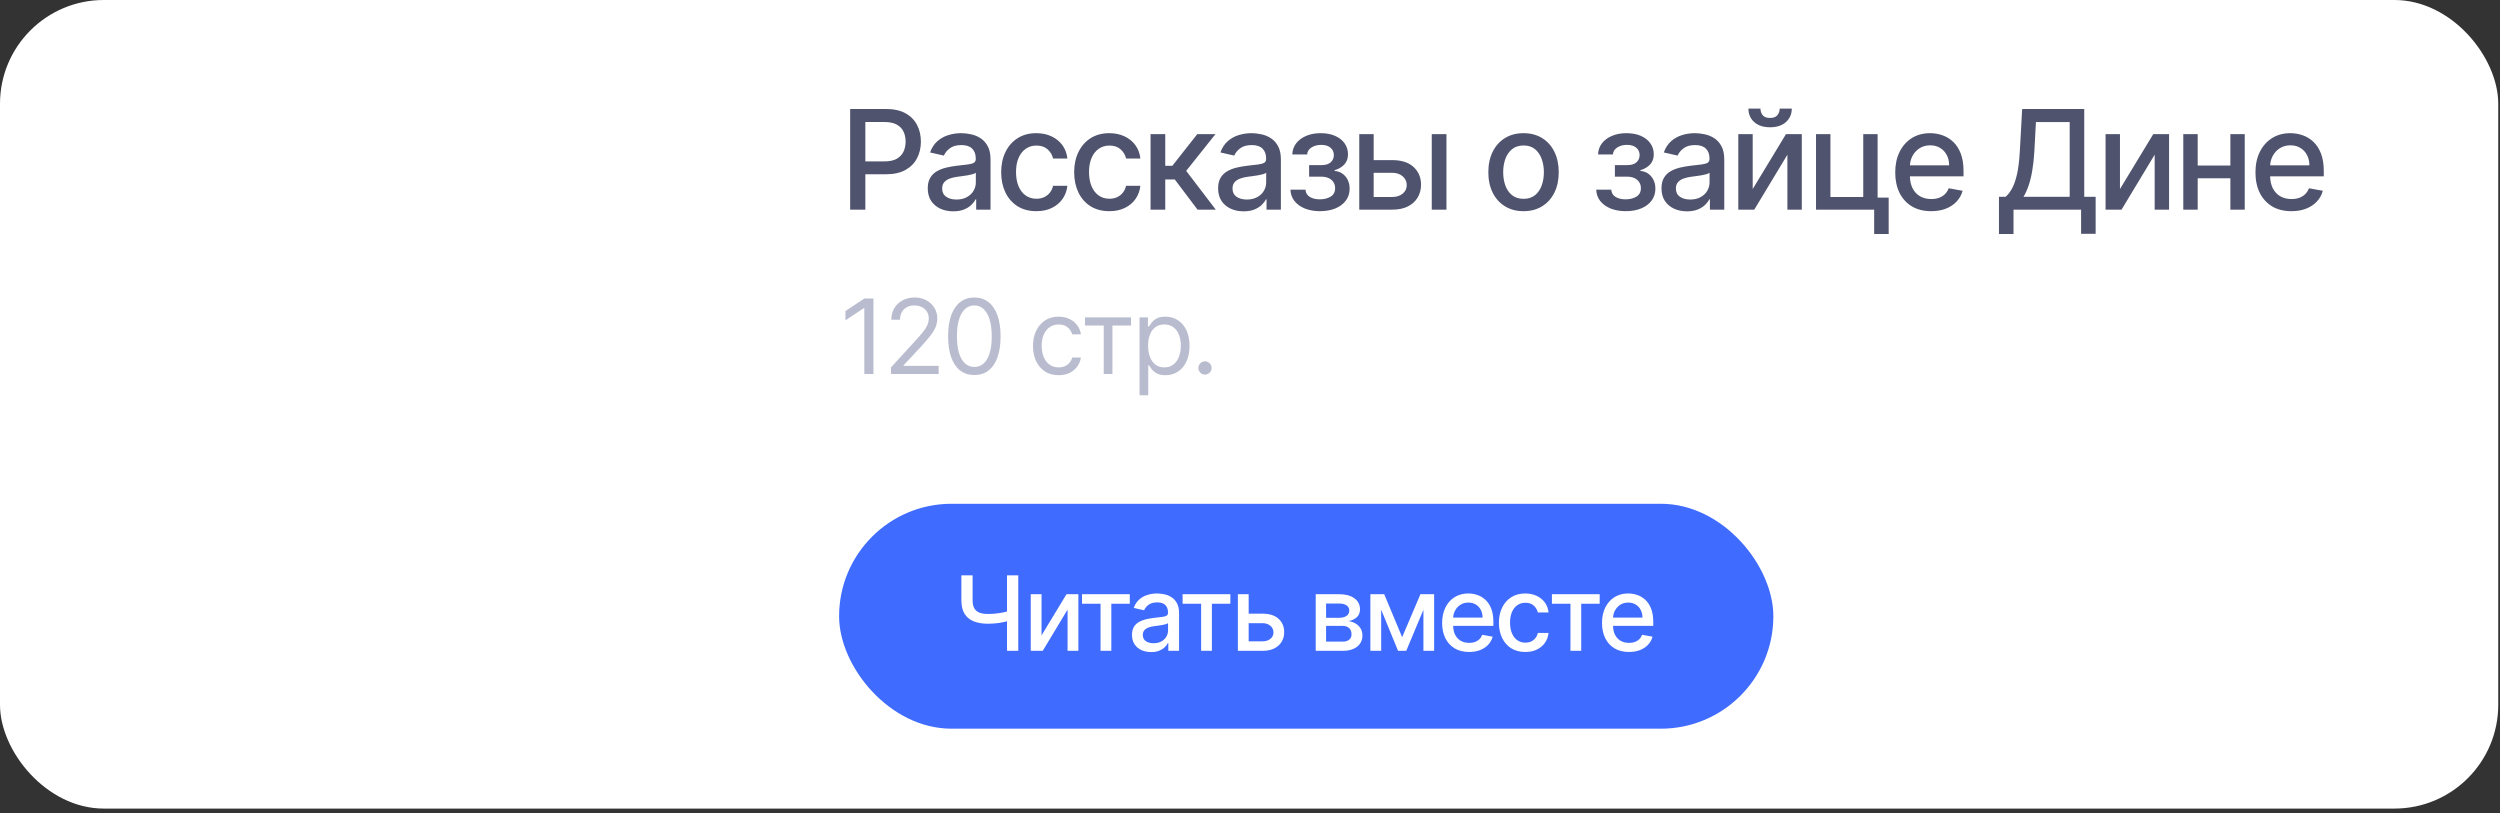
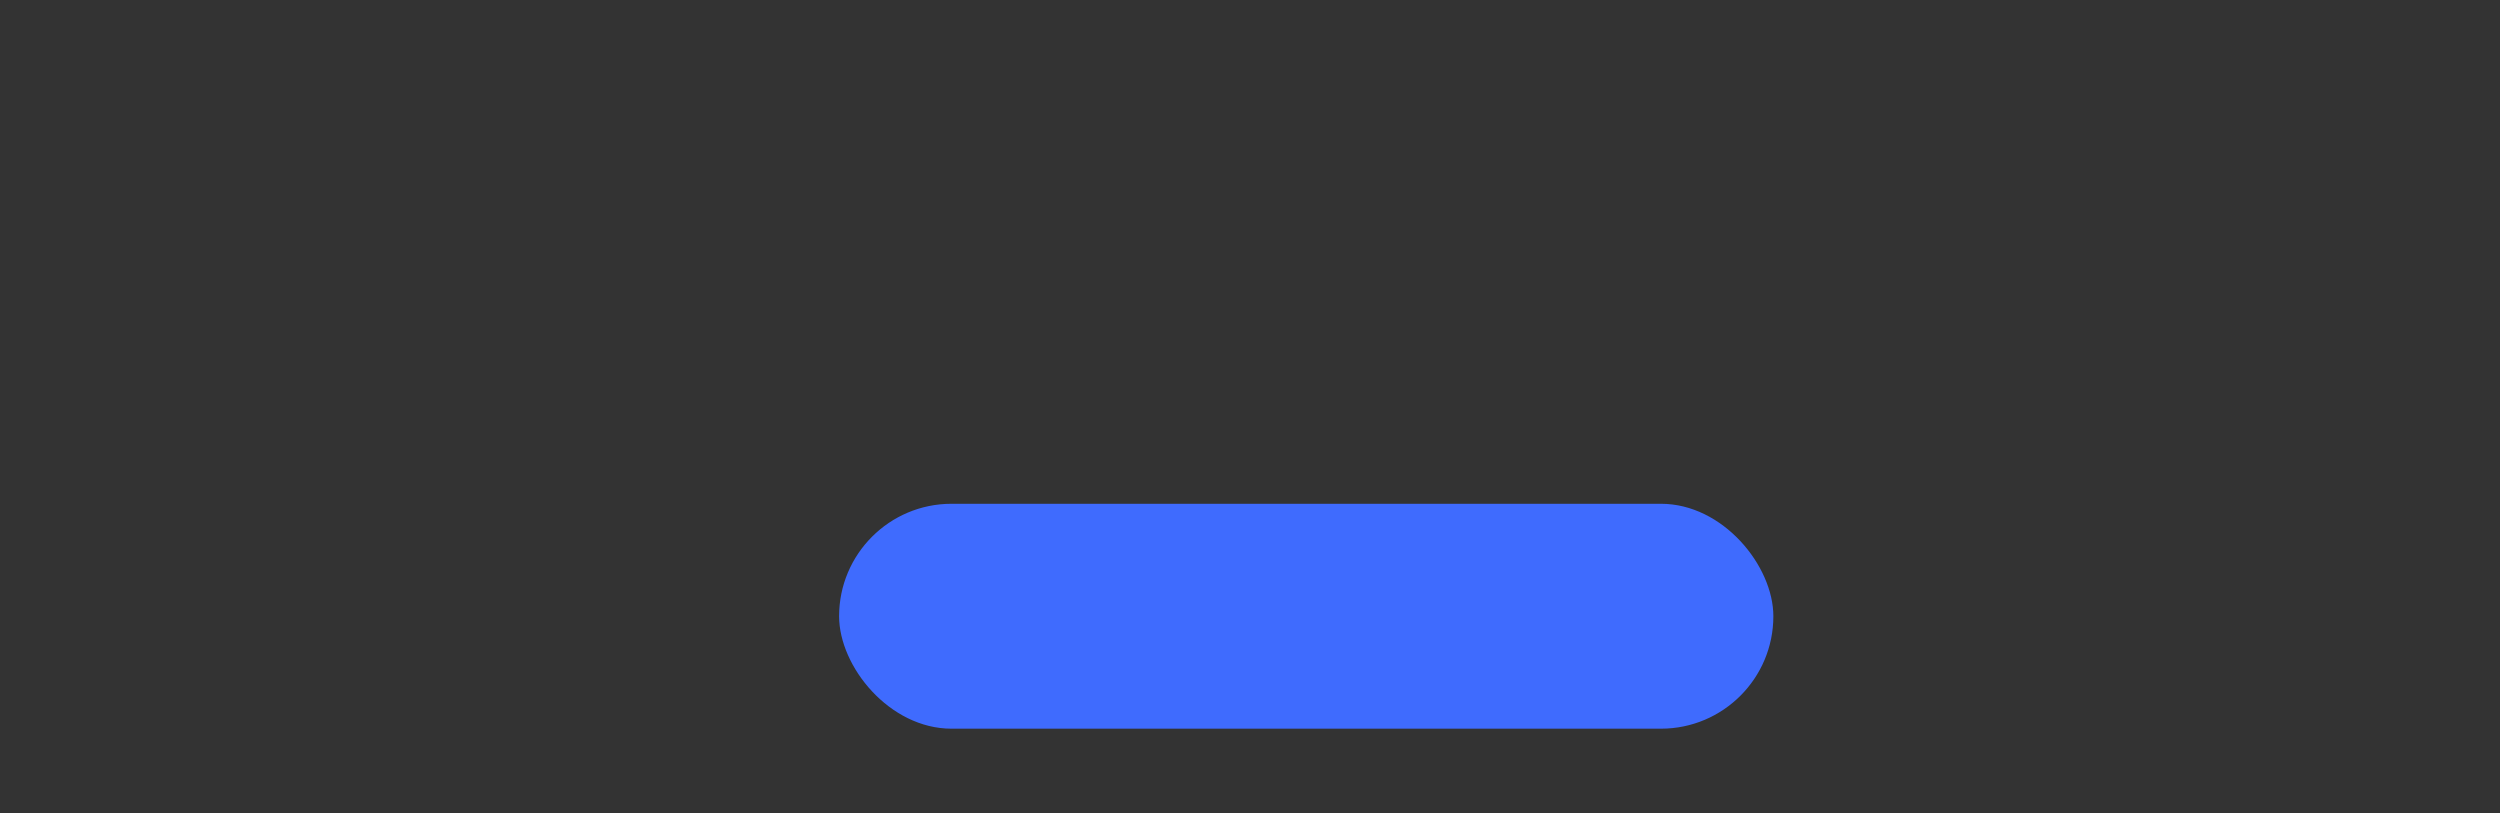
<svg xmlns="http://www.w3.org/2000/svg" width="289" height="94" viewBox="0 0 289 94" fill="none">
  <rect x="0" y="0" width="289" height="94" fill="#333333" stroke="none" />
-   <rect width="288.798" height="93.472" rx="12" fill="white" />
-   <rect x="12" y="9.236" width="73" height="75" rx="8" fill="white" />
-   <path d="M98.278 24.236V12.6H102.426C103.331 12.6 104.081 12.764 104.676 13.094C105.271 13.424 105.716 13.874 106.011 14.446C106.307 15.014 106.455 15.655 106.455 16.367C106.455 17.083 106.305 17.727 106.006 18.299C105.71 18.867 105.263 19.317 104.665 19.651C104.07 19.98 103.322 20.145 102.42 20.145H99.568V18.656H102.261C102.833 18.656 103.297 18.558 103.653 18.361C104.009 18.16 104.271 17.887 104.438 17.543C104.604 17.198 104.688 16.806 104.688 16.367C104.688 15.927 104.604 15.537 104.438 15.196C104.271 14.855 104.008 14.588 103.648 14.395C103.292 14.202 102.822 14.105 102.239 14.105H100.034V24.236H98.278ZM110.198 24.429C109.645 24.429 109.145 24.327 108.698 24.122C108.251 23.914 107.897 23.613 107.636 23.219C107.378 22.825 107.249 22.342 107.249 21.77C107.249 21.278 107.344 20.872 107.533 20.554C107.723 20.236 107.978 19.984 108.3 19.799C108.622 19.613 108.982 19.473 109.38 19.378C109.778 19.283 110.183 19.211 110.596 19.162C111.119 19.102 111.543 19.052 111.869 19.014C112.194 18.973 112.431 18.906 112.579 18.816C112.726 18.725 112.8 18.577 112.8 18.372V18.333C112.8 17.836 112.66 17.452 112.38 17.179C112.103 16.906 111.69 16.77 111.141 16.77C110.569 16.77 110.119 16.897 109.789 17.151C109.463 17.401 109.238 17.679 109.113 17.986L107.516 17.622C107.706 17.092 107.982 16.664 108.346 16.338C108.713 16.009 109.136 15.77 109.613 15.622C110.09 15.471 110.592 15.395 111.119 15.395C111.467 15.395 111.836 15.437 112.226 15.52C112.62 15.6 112.988 15.747 113.329 15.963C113.673 16.179 113.956 16.488 114.175 16.889C114.395 17.287 114.505 17.804 114.505 18.441V24.236H112.846V23.043H112.778C112.668 23.262 112.503 23.478 112.283 23.691C112.064 23.903 111.781 24.079 111.437 24.219C111.092 24.359 110.679 24.429 110.198 24.429ZM110.567 23.066C111.037 23.066 111.439 22.973 111.772 22.787C112.109 22.602 112.365 22.359 112.539 22.06C112.717 21.757 112.806 21.433 112.806 21.088V19.963C112.745 20.024 112.628 20.081 112.454 20.134C112.283 20.183 112.088 20.227 111.869 20.264C111.649 20.299 111.435 20.331 111.226 20.361C111.018 20.387 110.844 20.41 110.704 20.429C110.374 20.471 110.073 20.541 109.8 20.639C109.531 20.738 109.315 20.88 109.153 21.066C108.994 21.247 108.914 21.49 108.914 21.793C108.914 22.213 109.069 22.531 109.38 22.747C109.69 22.959 110.086 23.066 110.567 23.066ZM119.804 24.412C118.959 24.412 118.232 24.221 117.622 23.838C117.016 23.452 116.55 22.92 116.224 22.242C115.899 21.564 115.736 20.787 115.736 19.912C115.736 19.026 115.902 18.244 116.236 17.566C116.569 16.884 117.039 16.352 117.645 15.969C118.251 15.586 118.965 15.395 119.787 15.395C120.45 15.395 121.041 15.518 121.559 15.764C122.078 16.007 122.497 16.348 122.815 16.787C123.137 17.227 123.328 17.74 123.389 18.327H121.736C121.645 17.918 121.436 17.566 121.111 17.27C120.789 16.975 120.357 16.827 119.815 16.827C119.342 16.827 118.927 16.952 118.571 17.202C118.219 17.448 117.944 17.8 117.747 18.259C117.55 18.713 117.452 19.251 117.452 19.872C117.452 20.509 117.548 21.058 117.741 21.52C117.934 21.982 118.207 22.34 118.559 22.594C118.916 22.848 119.334 22.975 119.815 22.975C120.137 22.975 120.429 22.916 120.69 22.799C120.955 22.677 121.177 22.505 121.355 22.281C121.537 22.058 121.664 21.789 121.736 21.475H123.389C123.328 22.039 123.145 22.543 122.838 22.986C122.531 23.429 122.12 23.778 121.605 24.031C121.094 24.285 120.493 24.412 119.804 24.412ZM128.242 24.412C127.397 24.412 126.67 24.221 126.06 23.838C125.454 23.452 124.988 22.92 124.662 22.242C124.337 21.564 124.174 20.787 124.174 19.912C124.174 19.026 124.34 18.244 124.674 17.566C125.007 16.884 125.477 16.352 126.083 15.969C126.689 15.586 127.403 15.395 128.225 15.395C128.888 15.395 129.479 15.518 129.998 15.764C130.517 16.007 130.935 16.348 131.253 16.787C131.575 17.227 131.767 17.74 131.827 18.327H130.174C130.083 17.918 129.875 17.566 129.549 17.27C129.227 16.975 128.795 16.827 128.253 16.827C127.78 16.827 127.365 16.952 127.009 17.202C126.657 17.448 126.382 17.8 126.185 18.259C125.988 18.713 125.89 19.251 125.89 19.872C125.89 20.509 125.986 21.058 126.179 21.52C126.373 21.982 126.645 22.34 126.998 22.594C127.354 22.848 127.772 22.975 128.253 22.975C128.575 22.975 128.867 22.916 129.128 22.799C129.393 22.677 129.615 22.505 129.793 22.281C129.975 22.058 130.102 21.789 130.174 21.475H131.827C131.767 22.039 131.583 22.543 131.276 22.986C130.969 23.429 130.558 23.778 130.043 24.031C129.532 24.285 128.931 24.412 128.242 24.412ZM133.004 24.236V15.509H134.703V19.168H135.521L138.402 15.509H140.504L137.123 19.753L140.544 24.236H138.436L135.805 20.747H134.703V24.236H133.004ZM143.763 24.429C143.21 24.429 142.71 24.327 142.263 24.122C141.816 23.914 141.462 23.613 141.201 23.219C140.943 22.825 140.814 22.342 140.814 21.77C140.814 21.278 140.909 20.872 141.098 20.554C141.288 20.236 141.543 19.984 141.865 19.799C142.187 19.613 142.547 19.473 142.945 19.378C143.343 19.283 143.748 19.211 144.161 19.162C144.684 19.102 145.108 19.052 145.434 19.014C145.759 18.973 145.996 18.906 146.144 18.816C146.291 18.725 146.365 18.577 146.365 18.372V18.333C146.365 17.836 146.225 17.452 145.945 17.179C145.668 16.906 145.255 16.77 144.706 16.77C144.134 16.77 143.684 16.897 143.354 17.151C143.028 17.401 142.803 17.679 142.678 17.986L141.081 17.622C141.271 17.092 141.547 16.664 141.911 16.338C142.278 16.009 142.701 15.77 143.178 15.622C143.655 15.471 144.157 15.395 144.684 15.395C145.032 15.395 145.401 15.437 145.791 15.52C146.185 15.6 146.553 15.747 146.894 15.963C147.238 16.179 147.521 16.488 147.74 16.889C147.96 17.287 148.07 17.804 148.07 18.441V24.236H146.411V23.043H146.343C146.233 23.262 146.068 23.478 145.848 23.691C145.629 23.903 145.346 24.079 145.002 24.219C144.657 24.359 144.244 24.429 143.763 24.429ZM144.132 23.066C144.602 23.066 145.004 22.973 145.337 22.787C145.674 22.602 145.93 22.359 146.104 22.06C146.282 21.757 146.371 21.433 146.371 21.088V19.963C146.31 20.024 146.193 20.081 146.019 20.134C145.848 20.183 145.653 20.227 145.434 20.264C145.214 20.299 145 20.331 144.791 20.361C144.583 20.387 144.409 20.41 144.269 20.429C143.939 20.471 143.638 20.541 143.365 20.639C143.096 20.738 142.88 20.88 142.718 21.066C142.559 21.247 142.479 21.49 142.479 21.793C142.479 22.213 142.634 22.531 142.945 22.747C143.255 22.959 143.651 23.066 144.132 23.066ZM149.176 21.929H150.914C150.937 22.285 151.098 22.56 151.397 22.753C151.7 22.946 152.092 23.043 152.573 23.043C153.062 23.043 153.479 22.939 153.823 22.73C154.168 22.518 154.34 22.191 154.34 21.747C154.34 21.482 154.274 21.251 154.142 21.054C154.013 20.853 153.829 20.698 153.59 20.588C153.356 20.478 153.077 20.424 152.755 20.424H151.335V19.088H152.755C153.236 19.088 153.596 18.978 153.835 18.759C154.073 18.539 154.193 18.264 154.193 17.935C154.193 17.579 154.064 17.293 153.806 17.077C153.553 16.857 153.198 16.747 152.744 16.747C152.282 16.747 151.897 16.852 151.59 17.06C151.284 17.264 151.123 17.529 151.107 17.855H149.392C149.403 17.367 149.551 16.939 149.835 16.571C150.123 16.2 150.509 15.912 150.994 15.708C151.482 15.499 152.037 15.395 152.659 15.395C153.306 15.395 153.867 15.499 154.34 15.708C154.814 15.916 155.179 16.204 155.437 16.571C155.698 16.939 155.829 17.361 155.829 17.838C155.829 18.319 155.685 18.713 155.397 19.02C155.113 19.323 154.742 19.541 154.284 19.674V19.764C154.621 19.787 154.92 19.889 155.181 20.071C155.443 20.253 155.647 20.494 155.795 20.793C155.943 21.092 156.017 21.431 156.017 21.81C156.017 22.344 155.869 22.806 155.573 23.196C155.282 23.586 154.876 23.887 154.357 24.1C153.842 24.308 153.253 24.412 152.59 24.412C151.946 24.412 151.369 24.312 150.857 24.111C150.35 23.906 149.946 23.619 149.647 23.247C149.352 22.876 149.195 22.437 149.176 21.929ZM158.409 18.509H160.943C162.011 18.509 162.833 18.774 163.409 19.304C163.985 19.834 164.273 20.518 164.273 21.355C164.273 21.901 164.144 22.391 163.886 22.827C163.629 23.262 163.252 23.607 162.756 23.861C162.26 24.111 161.655 24.236 160.943 24.236H157.131V15.509H158.796V22.77H160.943C161.432 22.77 161.833 22.643 162.148 22.389C162.462 22.132 162.619 21.804 162.619 21.406C162.619 20.986 162.462 20.643 162.148 20.378C161.833 20.109 161.432 19.975 160.943 19.975H158.409V18.509ZM165.511 24.236V15.509H167.21V24.236H165.511ZM176.121 24.412C175.302 24.412 174.588 24.225 173.979 23.85C173.369 23.475 172.895 22.95 172.558 22.276C172.221 21.602 172.052 20.814 172.052 19.912C172.052 19.007 172.221 18.215 172.558 17.537C172.895 16.859 173.369 16.333 173.979 15.958C174.588 15.583 175.302 15.395 176.121 15.395C176.939 15.395 177.653 15.583 178.263 15.958C178.873 16.333 179.346 16.859 179.683 17.537C180.02 18.215 180.189 19.007 180.189 19.912C180.189 20.814 180.02 21.602 179.683 22.276C179.346 22.95 178.873 23.475 178.263 23.85C177.653 24.225 176.939 24.412 176.121 24.412ZM176.126 22.986C176.657 22.986 177.096 22.846 177.445 22.566C177.793 22.285 178.051 21.912 178.217 21.446C178.388 20.98 178.473 20.467 178.473 19.906C178.473 19.35 178.388 18.838 178.217 18.372C178.051 17.903 177.793 17.526 177.445 17.242C177.096 16.958 176.657 16.816 176.126 16.816C175.592 16.816 175.149 16.958 174.797 17.242C174.448 17.526 174.189 17.903 174.018 18.372C173.852 18.838 173.768 19.35 173.768 19.906C173.768 20.467 173.852 20.98 174.018 21.446C174.189 21.912 174.448 22.285 174.797 22.566C175.149 22.846 175.592 22.986 176.126 22.986ZM184.522 21.929H186.261C186.284 22.285 186.445 22.56 186.744 22.753C187.047 22.946 187.439 23.043 187.92 23.043C188.409 23.043 188.826 22.939 189.17 22.73C189.515 22.518 189.687 22.191 189.687 21.747C189.687 21.482 189.621 21.251 189.488 21.054C189.36 20.853 189.176 20.698 188.937 20.588C188.702 20.478 188.424 20.424 188.102 20.424H186.682V19.088H188.102C188.583 19.088 188.943 18.978 189.182 18.759C189.42 18.539 189.54 18.264 189.54 17.935C189.54 17.579 189.411 17.293 189.153 17.077C188.899 16.857 188.545 16.747 188.091 16.747C187.629 16.747 187.244 16.852 186.937 17.06C186.63 17.264 186.469 17.529 186.454 17.855H184.738C184.75 17.367 184.897 16.939 185.182 16.571C185.469 16.2 185.856 15.912 186.341 15.708C186.829 15.499 187.384 15.395 188.005 15.395C188.653 15.395 189.214 15.499 189.687 15.708C190.161 15.916 190.526 16.204 190.784 16.571C191.045 16.939 191.176 17.361 191.176 17.838C191.176 18.319 191.032 18.713 190.744 19.02C190.46 19.323 190.089 19.541 189.63 19.674V19.764C189.968 19.787 190.267 19.889 190.528 20.071C190.79 20.253 190.994 20.494 191.142 20.793C191.29 21.092 191.363 21.431 191.363 21.81C191.363 22.344 191.216 22.806 190.92 23.196C190.629 23.586 190.223 23.887 189.704 24.1C189.189 24.308 188.6 24.412 187.937 24.412C187.293 24.412 186.716 24.312 186.204 24.111C185.697 23.906 185.293 23.619 184.994 23.247C184.699 22.876 184.541 22.437 184.522 21.929ZM195.017 24.429C194.464 24.429 193.964 24.327 193.517 24.122C193.07 23.914 192.716 23.613 192.455 23.219C192.197 22.825 192.069 22.342 192.069 21.77C192.069 21.278 192.163 20.872 192.353 20.554C192.542 20.236 192.798 19.984 193.12 19.799C193.442 19.613 193.802 19.473 194.199 19.378C194.597 19.283 195.002 19.211 195.415 19.162C195.938 19.102 196.362 19.052 196.688 19.014C197.014 18.973 197.25 18.906 197.398 18.816C197.546 18.725 197.62 18.577 197.62 18.372V18.333C197.62 17.836 197.48 17.452 197.199 17.179C196.923 16.906 196.51 16.77 195.961 16.77C195.389 16.77 194.938 16.897 194.608 17.151C194.283 17.401 194.057 17.679 193.932 17.986L192.336 17.622C192.525 17.092 192.802 16.664 193.165 16.338C193.533 16.009 193.955 15.77 194.432 15.622C194.909 15.471 195.411 15.395 195.938 15.395C196.286 15.395 196.656 15.437 197.046 15.52C197.44 15.6 197.807 15.747 198.148 15.963C198.493 16.179 198.775 16.488 198.995 16.889C199.214 17.287 199.324 17.804 199.324 18.441V24.236H197.665V23.043H197.597C197.487 23.262 197.322 23.478 197.103 23.691C196.883 23.903 196.601 24.079 196.256 24.219C195.911 24.359 195.499 24.429 195.017 24.429ZM195.387 23.066C195.856 23.066 196.258 22.973 196.591 22.787C196.928 22.602 197.184 22.359 197.358 22.06C197.536 21.757 197.625 21.433 197.625 21.088V19.963C197.565 20.024 197.447 20.081 197.273 20.134C197.103 20.183 196.908 20.227 196.688 20.264C196.468 20.299 196.254 20.331 196.046 20.361C195.838 20.387 195.663 20.41 195.523 20.429C195.194 20.471 194.892 20.541 194.62 20.639C194.351 20.738 194.135 20.88 193.972 21.066C193.813 21.247 193.733 21.49 193.733 21.793C193.733 22.213 193.889 22.531 194.199 22.747C194.51 22.959 194.906 23.066 195.387 23.066ZM202.612 21.855L206.458 15.509H208.288V24.236H206.623V17.884L202.794 24.236H200.947V15.509H202.612V21.855ZM205.731 12.554H207.129C207.129 13.194 206.902 13.715 206.447 14.117C205.996 14.514 205.386 14.713 204.618 14.713C203.852 14.713 203.244 14.514 202.794 14.117C202.343 13.715 202.118 13.194 202.118 12.554H203.51C203.51 12.838 203.593 13.09 203.76 13.31C203.926 13.526 204.212 13.634 204.618 13.634C205.015 13.634 205.299 13.526 205.47 13.31C205.644 13.094 205.731 12.842 205.731 12.554ZM217.051 15.509V22.844H218.33V27.049H216.654V24.236H209.932V15.509H211.597V22.77H215.392V15.509H217.051ZM223.241 24.412C222.381 24.412 221.641 24.228 221.019 23.861C220.402 23.49 219.925 22.969 219.588 22.299C219.254 21.624 219.088 20.834 219.088 19.929C219.088 19.035 219.254 18.247 219.588 17.566C219.925 16.884 220.394 16.352 220.997 15.969C221.603 15.586 222.311 15.395 223.122 15.395C223.614 15.395 224.091 15.476 224.553 15.639C225.016 15.802 225.43 16.058 225.798 16.406C226.165 16.755 226.455 17.208 226.667 17.764C226.879 18.317 226.985 18.99 226.985 19.781V20.384H220.048V19.111H225.32C225.32 18.664 225.23 18.268 225.048 17.924C224.866 17.575 224.61 17.3 224.281 17.1C223.955 16.899 223.572 16.799 223.133 16.799C222.656 16.799 222.239 16.916 221.883 17.151C221.531 17.382 221.258 17.685 221.065 18.06C220.875 18.431 220.781 18.834 220.781 19.27V20.264C220.781 20.848 220.883 21.344 221.088 21.753C221.296 22.162 221.586 22.475 221.957 22.691C222.328 22.903 222.762 23.009 223.258 23.009C223.58 23.009 223.873 22.963 224.139 22.872C224.404 22.778 224.633 22.637 224.826 22.452C225.019 22.266 225.167 22.037 225.269 21.764L226.877 22.054C226.748 22.528 226.517 22.942 226.184 23.299C225.855 23.651 225.44 23.925 224.94 24.122C224.444 24.316 223.877 24.412 223.241 24.412ZM231.08 27.049V22.747H231.847C232.109 22.528 232.353 22.215 232.58 21.81C232.807 21.404 233.001 20.857 233.16 20.168C233.319 19.478 233.429 18.594 233.489 17.514L233.762 12.6H240.938V22.747H242.256V27.031H240.575V24.236H232.762V27.049H231.08ZM233.915 22.747H239.256V14.111H235.353L235.171 17.514C235.122 18.336 235.04 19.075 234.927 19.73C234.817 20.386 234.675 20.965 234.501 21.469C234.33 21.969 234.135 22.395 233.915 22.747ZM245.068 21.855L248.915 15.509H250.744V24.236H249.079V17.884L245.25 24.236H243.403V15.509H245.068V21.855ZM258.303 19.139V20.611H253.576V19.139H258.303ZM254.053 15.509V24.236H252.388V15.509H254.053ZM259.491 15.509V24.236H257.831V15.509H259.491ZM264.885 24.412C264.025 24.412 263.284 24.228 262.663 23.861C262.046 23.49 261.568 22.969 261.231 22.299C260.898 21.624 260.731 20.834 260.731 19.929C260.731 19.035 260.898 18.247 261.231 17.566C261.568 16.884 262.038 16.352 262.64 15.969C263.246 15.586 263.955 15.395 264.765 15.395C265.258 15.395 265.735 15.476 266.197 15.639C266.659 15.802 267.074 16.058 267.441 16.406C267.809 16.755 268.099 17.208 268.311 17.764C268.523 18.317 268.629 18.99 268.629 19.781V20.384H261.691V19.111H266.964C266.964 18.664 266.873 18.268 266.691 17.924C266.51 17.575 266.254 17.3 265.924 17.1C265.599 16.899 265.216 16.799 264.777 16.799C264.299 16.799 263.883 16.916 263.527 17.151C263.174 17.382 262.902 17.685 262.709 18.06C262.519 18.431 262.424 18.834 262.424 19.27V20.264C262.424 20.848 262.527 21.344 262.731 21.753C262.94 22.162 263.229 22.475 263.601 22.691C263.972 22.903 264.405 23.009 264.902 23.009C265.224 23.009 265.517 22.963 265.782 22.872C266.048 22.778 266.277 22.637 266.47 22.452C266.663 22.266 266.811 22.037 266.913 21.764L268.521 22.054C268.392 22.528 268.161 22.942 267.828 23.299C267.498 23.651 267.084 23.925 266.584 24.122C266.087 24.316 265.521 24.412 264.885 24.412Z" fill="#4F536D" />
-   <path d="M100.972 34.509V43.236H99.915V35.617H99.864L97.733 37.031V35.958L99.915 34.509H100.972ZM103.002 43.236V42.469L105.882 39.316C106.22 38.946 106.499 38.625 106.717 38.352C106.936 38.077 107.098 37.818 107.203 37.577C107.311 37.333 107.365 37.077 107.365 36.81C107.365 36.503 107.291 36.237 107.144 36.013C106.999 35.788 106.8 35.615 106.547 35.493C106.294 35.371 106.01 35.31 105.695 35.31C105.359 35.31 105.067 35.379 104.817 35.519C104.57 35.655 104.378 35.847 104.242 36.094C104.108 36.341 104.041 36.631 104.041 36.963H103.036C103.036 36.452 103.154 36.003 103.389 35.617C103.625 35.23 103.946 34.929 104.352 34.713C104.761 34.497 105.22 34.389 105.729 34.389C106.24 34.389 106.693 34.497 107.088 34.713C107.483 34.929 107.793 35.22 108.017 35.587C108.242 35.953 108.354 36.361 108.354 36.81C108.354 37.131 108.296 37.445 108.179 37.752C108.065 38.056 107.867 38.395 107.582 38.77C107.301 39.142 106.911 39.597 106.411 40.134L104.45 42.23V42.298H108.507V43.236H103.002ZM112.634 43.355C111.992 43.355 111.445 43.181 110.993 42.831C110.541 42.479 110.196 41.969 109.958 41.301C109.719 40.631 109.6 39.821 109.6 38.872C109.6 37.929 109.719 37.124 109.958 36.456C110.199 35.786 110.546 35.274 110.997 34.922C111.452 34.567 111.997 34.389 112.634 34.389C113.27 34.389 113.814 34.567 114.266 34.922C114.72 35.274 115.067 35.786 115.306 36.456C115.547 37.124 115.668 37.929 115.668 38.872C115.668 39.821 115.549 40.631 115.31 41.301C115.071 41.969 114.726 42.479 114.274 42.831C113.823 43.181 113.276 43.355 112.634 43.355ZM112.634 42.418C113.27 42.418 113.764 42.111 114.117 41.497C114.469 40.884 114.645 40.009 114.645 38.872C114.645 38.117 114.564 37.473 114.402 36.942C114.243 36.411 114.013 36.006 113.712 35.727C113.414 35.449 113.054 35.31 112.634 35.31C112.003 35.31 111.51 35.621 111.155 36.243C110.8 36.862 110.622 37.739 110.622 38.872C110.622 39.628 110.702 40.27 110.861 40.798C111.02 41.327 111.249 41.729 111.547 42.004C111.848 42.28 112.21 42.418 112.634 42.418ZM122.378 43.372C121.765 43.372 121.236 43.227 120.793 42.938C120.35 42.648 120.009 42.249 119.77 41.74C119.532 41.232 119.412 40.651 119.412 39.997C119.412 39.333 119.535 38.746 119.779 38.237C120.026 37.726 120.37 37.327 120.81 37.04C121.253 36.75 121.77 36.605 122.361 36.605C122.821 36.605 123.236 36.691 123.606 36.861C123.975 37.031 124.277 37.27 124.513 37.577C124.749 37.884 124.895 38.242 124.952 38.651H123.946C123.87 38.352 123.699 38.088 123.435 37.858C123.174 37.625 122.821 37.509 122.378 37.509C121.986 37.509 121.643 37.611 121.347 37.816C121.054 38.017 120.826 38.303 120.661 38.672C120.499 39.038 120.418 39.469 120.418 39.963C120.418 40.469 120.498 40.909 120.657 41.284C120.819 41.659 121.046 41.95 121.339 42.158C121.634 42.365 121.981 42.469 122.378 42.469C122.64 42.469 122.877 42.423 123.09 42.333C123.303 42.242 123.483 42.111 123.631 41.941C123.779 41.77 123.884 41.566 123.946 41.327H124.952C124.895 41.713 124.755 42.061 124.53 42.371C124.309 42.678 124.015 42.922 123.648 43.104C123.285 43.283 122.861 43.372 122.378 43.372ZM125.427 37.628V36.691H130.745V37.628H128.597V43.236H127.591V37.628H125.427ZM131.732 45.691V36.691H132.703V37.73H132.823C132.897 37.617 132.999 37.472 133.13 37.296C133.263 37.117 133.453 36.958 133.701 36.818C133.951 36.676 134.289 36.605 134.715 36.605C135.266 36.605 135.752 36.743 136.172 37.019C136.593 37.294 136.921 37.685 137.157 38.191C137.392 38.696 137.51 39.293 137.51 39.98C137.51 40.673 137.392 41.274 137.157 41.783C136.921 42.288 136.594 42.681 136.176 42.959C135.759 43.234 135.277 43.372 134.732 43.372C134.311 43.372 133.975 43.303 133.722 43.163C133.469 43.022 133.274 42.861 133.138 42.682C133.002 42.5 132.897 42.35 132.823 42.23H132.738V45.691H131.732ZM132.72 39.963C132.72 40.458 132.793 40.894 132.938 41.272C133.083 41.647 133.294 41.941 133.573 42.154C133.851 42.364 134.192 42.469 134.595 42.469C135.016 42.469 135.367 42.358 135.648 42.136C135.932 41.912 136.145 41.611 136.287 41.233C136.432 40.852 136.505 40.429 136.505 39.963C136.505 39.503 136.434 39.088 136.292 38.719C136.152 38.347 135.941 38.053 135.657 37.837C135.375 37.618 135.022 37.509 134.595 37.509C134.186 37.509 133.843 37.612 133.564 37.82C133.286 38.024 133.076 38.311 132.934 38.681C132.792 39.047 132.72 39.475 132.72 39.963ZM139.297 43.304C139.087 43.304 138.907 43.229 138.756 43.078C138.606 42.928 138.53 42.747 138.53 42.537C138.53 42.327 138.606 42.147 138.756 41.996C138.907 41.845 139.087 41.77 139.297 41.77C139.508 41.77 139.688 41.845 139.839 41.996C139.989 42.147 140.064 42.327 140.064 42.537C140.064 42.676 140.029 42.804 139.958 42.921C139.89 43.037 139.797 43.131 139.681 43.202C139.567 43.27 139.439 43.304 139.297 43.304Z" fill="#B9BCCE" />
  <rect x="97" y="58.236" width="108" height="26" rx="13" fill="#3F6BFE" />
-   <path d="M111.134 66.509H112.433V69.389C112.433 69.79 112.503 70.107 112.642 70.34C112.781 70.57 112.983 70.733 113.247 70.83C113.514 70.926 113.838 70.975 114.219 70.975C114.42 70.975 114.625 70.968 114.832 70.953C115.043 70.936 115.251 70.913 115.459 70.885C115.666 70.854 115.866 70.818 116.06 70.779C116.256 70.736 116.438 70.689 116.605 70.638V71.759C116.44 71.813 116.266 71.861 116.081 71.904C115.899 71.943 115.709 71.979 115.51 72.01C115.311 72.038 115.104 72.061 114.888 72.078C114.672 72.095 114.449 72.104 114.219 72.104C113.582 72.104 113.033 72.013 112.57 71.831C112.109 71.647 111.754 71.355 111.504 70.958C111.257 70.56 111.134 70.037 111.134 69.389V66.509ZM116.409 66.509H117.713V75.236H116.409V66.509ZM120.402 73.451L123.287 68.691H124.66V75.236H123.411V70.472L120.539 75.236H119.154V68.691H120.402V73.451ZM125.081 69.79V68.691H130.604V69.79H128.469V75.236H127.224V69.79H125.081ZM133.071 75.381C132.657 75.381 132.282 75.304 131.946 75.151C131.611 74.995 131.346 74.769 131.149 74.473C130.956 74.178 130.86 73.816 130.86 73.386C130.86 73.017 130.931 72.713 131.073 72.475C131.215 72.236 131.407 72.047 131.648 71.908C131.89 71.769 132.159 71.663 132.458 71.593C132.756 71.522 133.06 71.468 133.37 71.431C133.762 71.385 134.08 71.348 134.324 71.32C134.569 71.288 134.746 71.239 134.857 71.171C134.968 71.102 135.023 70.992 135.023 70.838V70.808C135.023 70.436 134.918 70.148 134.708 69.943C134.5 69.739 134.191 69.636 133.779 69.636C133.35 69.636 133.012 69.732 132.765 69.922C132.52 70.109 132.351 70.318 132.257 70.549L131.06 70.276C131.202 69.878 131.409 69.557 131.682 69.313C131.958 69.066 132.274 68.886 132.632 68.776C132.99 68.662 133.367 68.605 133.762 68.605C134.023 68.605 134.3 68.636 134.593 68.699C134.888 68.759 135.164 68.87 135.419 69.031C135.678 69.193 135.89 69.425 136.054 69.726C136.219 70.024 136.301 70.412 136.301 70.889V75.236H135.057V74.341H135.006C134.924 74.506 134.8 74.668 134.635 74.827C134.471 74.986 134.259 75.118 134 75.223C133.742 75.328 133.432 75.381 133.071 75.381ZM133.348 74.358C133.701 74.358 134.002 74.288 134.252 74.149C134.505 74.01 134.696 73.828 134.827 73.604C134.961 73.377 135.027 73.134 135.027 72.875V72.031C134.982 72.077 134.894 72.12 134.763 72.159C134.635 72.196 134.489 72.229 134.324 72.257C134.159 72.283 133.999 72.307 133.843 72.33C133.686 72.35 133.556 72.367 133.451 72.381C133.203 72.412 132.978 72.465 132.773 72.538C132.571 72.612 132.409 72.719 132.287 72.858C132.168 72.995 132.108 73.176 132.108 73.404C132.108 73.719 132.225 73.958 132.458 74.12C132.691 74.279 132.988 74.358 133.348 74.358ZM136.707 69.79V68.691H142.23V69.79H140.095V75.236H138.85V69.79H136.707ZM144.056 70.941H145.957C146.758 70.941 147.374 71.139 147.806 71.537C148.238 71.935 148.454 72.448 148.454 73.076C148.454 73.484 148.357 73.852 148.164 74.179C147.971 74.506 147.688 74.764 147.316 74.955C146.944 75.142 146.491 75.236 145.957 75.236H143.097V68.691H144.346V74.136H145.957C146.323 74.136 146.624 74.041 146.86 73.851C147.096 73.658 147.214 73.412 147.214 73.114C147.214 72.799 147.096 72.541 146.86 72.343C146.624 72.141 146.323 72.04 145.957 72.04H144.056V70.941ZM152.098 75.236V68.691H154.813C155.551 68.691 156.136 68.848 156.568 69.163C157 69.476 157.216 69.901 157.216 70.438C157.216 70.821 157.094 71.125 156.85 71.35C156.605 71.574 156.281 71.725 155.878 71.801C156.171 71.835 156.439 71.924 156.683 72.066C156.928 72.205 157.124 72.392 157.271 72.628C157.422 72.864 157.497 73.145 157.497 73.472C157.497 73.818 157.408 74.125 157.229 74.392C157.05 74.656 156.79 74.864 156.449 75.014C156.111 75.162 155.703 75.236 155.226 75.236H152.098ZM153.296 74.171H155.226C155.541 74.171 155.788 74.095 155.967 73.945C156.146 73.794 156.236 73.59 156.236 73.331C156.236 73.027 156.146 72.788 155.967 72.615C155.788 72.439 155.541 72.351 155.226 72.351H153.296V74.171ZM153.296 71.418H154.825C155.064 71.418 155.269 71.384 155.439 71.316C155.612 71.247 155.744 71.151 155.835 71.026C155.929 70.898 155.976 70.747 155.976 70.574C155.976 70.321 155.872 70.124 155.665 69.982C155.457 69.84 155.173 69.769 154.813 69.769H153.296V71.418ZM162.088 73.659L164.202 68.691H165.301L162.561 75.236H161.615L158.931 68.691H160.017L162.088 73.659ZM159.664 68.691V75.236H158.415V68.691H159.664ZM164.547 75.236V68.691H165.787V75.236H164.547ZM169.826 75.368C169.181 75.368 168.626 75.23 168.16 74.955C167.697 74.676 167.339 74.286 167.086 73.783C166.836 73.277 166.711 72.685 166.711 72.006C166.711 71.335 166.836 70.745 167.086 70.233C167.339 69.722 167.691 69.323 168.143 69.036C168.598 68.749 169.129 68.605 169.737 68.605C170.106 68.605 170.464 68.666 170.811 68.788C171.157 68.911 171.468 69.102 171.744 69.364C172.019 69.625 172.237 69.965 172.396 70.382C172.555 70.797 172.635 71.301 172.635 71.895V72.347H167.431V71.392H171.386C171.386 71.057 171.318 70.76 171.181 70.502C171.045 70.24 170.853 70.034 170.606 69.884C170.362 69.733 170.075 69.658 169.745 69.658C169.387 69.658 169.075 69.746 168.808 69.922C168.544 70.095 168.339 70.323 168.194 70.604C168.052 70.882 167.981 71.185 167.981 71.511V72.257C167.981 72.695 168.058 73.067 168.211 73.374C168.368 73.681 168.585 73.915 168.863 74.077C169.142 74.236 169.467 74.316 169.839 74.316C170.081 74.316 170.301 74.281 170.5 74.213C170.698 74.142 170.87 74.037 171.015 73.898C171.16 73.759 171.271 73.587 171.348 73.382L172.554 73.6C172.457 73.955 172.284 74.266 172.034 74.533C171.787 74.797 171.475 75.003 171.1 75.151C170.728 75.296 170.304 75.368 169.826 75.368ZM176.325 75.368C175.692 75.368 175.146 75.225 174.689 74.938C174.234 74.648 173.885 74.249 173.641 73.74C173.396 73.232 173.274 72.649 173.274 71.993C173.274 71.328 173.399 70.742 173.649 70.233C173.899 69.722 174.251 69.323 174.706 69.036C175.161 68.749 175.696 68.605 176.313 68.605C176.81 68.605 177.253 68.698 177.642 68.882C178.031 69.064 178.345 69.32 178.584 69.649C178.825 69.979 178.969 70.364 179.014 70.804H177.774C177.706 70.497 177.55 70.233 177.305 70.011C177.064 69.79 176.74 69.679 176.334 69.679C175.979 69.679 175.668 69.773 175.401 69.96C175.136 70.145 174.93 70.409 174.783 70.753C174.635 71.094 174.561 71.497 174.561 71.963C174.561 72.441 174.634 72.852 174.778 73.199C174.923 73.546 175.128 73.814 175.392 74.004C175.659 74.195 175.973 74.29 176.334 74.29C176.575 74.29 176.794 74.246 176.99 74.158C177.189 74.067 177.355 73.938 177.489 73.77C177.625 73.602 177.72 73.401 177.774 73.165H179.014C178.969 73.588 178.831 73.966 178.601 74.299C178.371 74.631 178.063 74.892 177.676 75.083C177.293 75.273 176.842 75.368 176.325 75.368ZM179.401 69.79V68.691H184.924V69.79H182.789V75.236H181.545V69.79H179.401ZM188.308 75.368C187.663 75.368 187.108 75.23 186.642 74.955C186.179 74.676 185.821 74.286 185.568 73.783C185.318 73.277 185.193 72.685 185.193 72.006C185.193 71.335 185.318 70.745 185.568 70.233C185.821 69.722 186.173 69.323 186.625 69.036C187.079 68.749 187.611 68.605 188.219 68.605C188.588 68.605 188.946 68.666 189.293 68.788C189.639 68.911 189.95 69.102 190.226 69.364C190.501 69.625 190.719 69.965 190.878 70.382C191.037 70.797 191.116 71.301 191.116 71.895V72.347H185.913V71.392H189.868C189.868 71.057 189.8 70.76 189.663 70.502C189.527 70.24 189.335 70.034 189.088 69.884C188.844 69.733 188.557 69.658 188.227 69.658C187.869 69.658 187.557 69.746 187.29 69.922C187.026 70.095 186.821 70.323 186.676 70.604C186.534 70.882 186.463 71.185 186.463 71.511V72.257C186.463 72.695 186.54 73.067 186.693 73.374C186.849 73.681 187.067 73.915 187.345 74.077C187.624 74.236 187.949 74.316 188.321 74.316C188.562 74.316 188.783 74.281 188.981 74.213C189.18 74.142 189.352 74.037 189.497 73.898C189.642 73.759 189.753 73.587 189.829 73.382L191.035 73.6C190.939 73.955 190.766 74.266 190.516 74.533C190.268 74.797 189.957 75.003 189.582 75.151C189.21 75.296 188.785 75.368 188.308 75.368Z" fill="white" />
</svg>